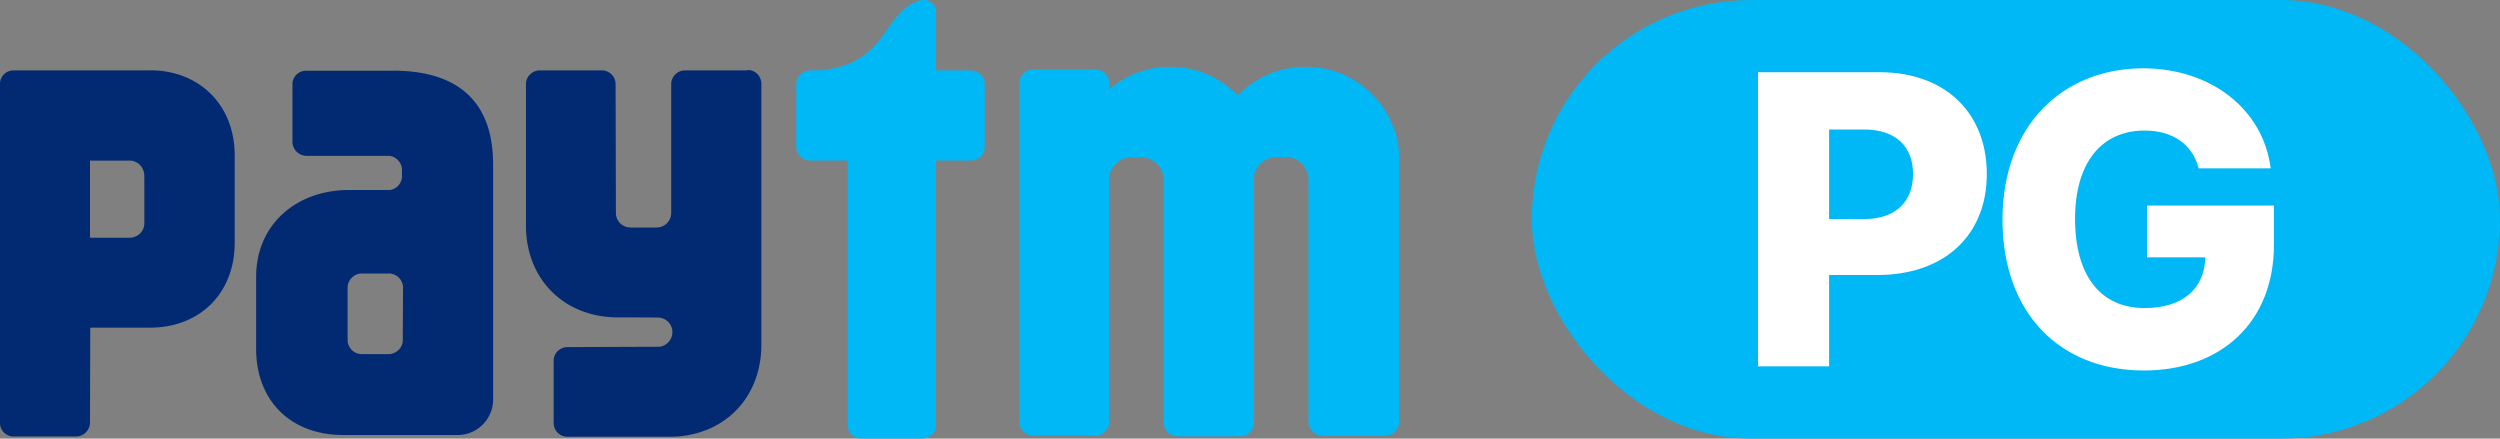
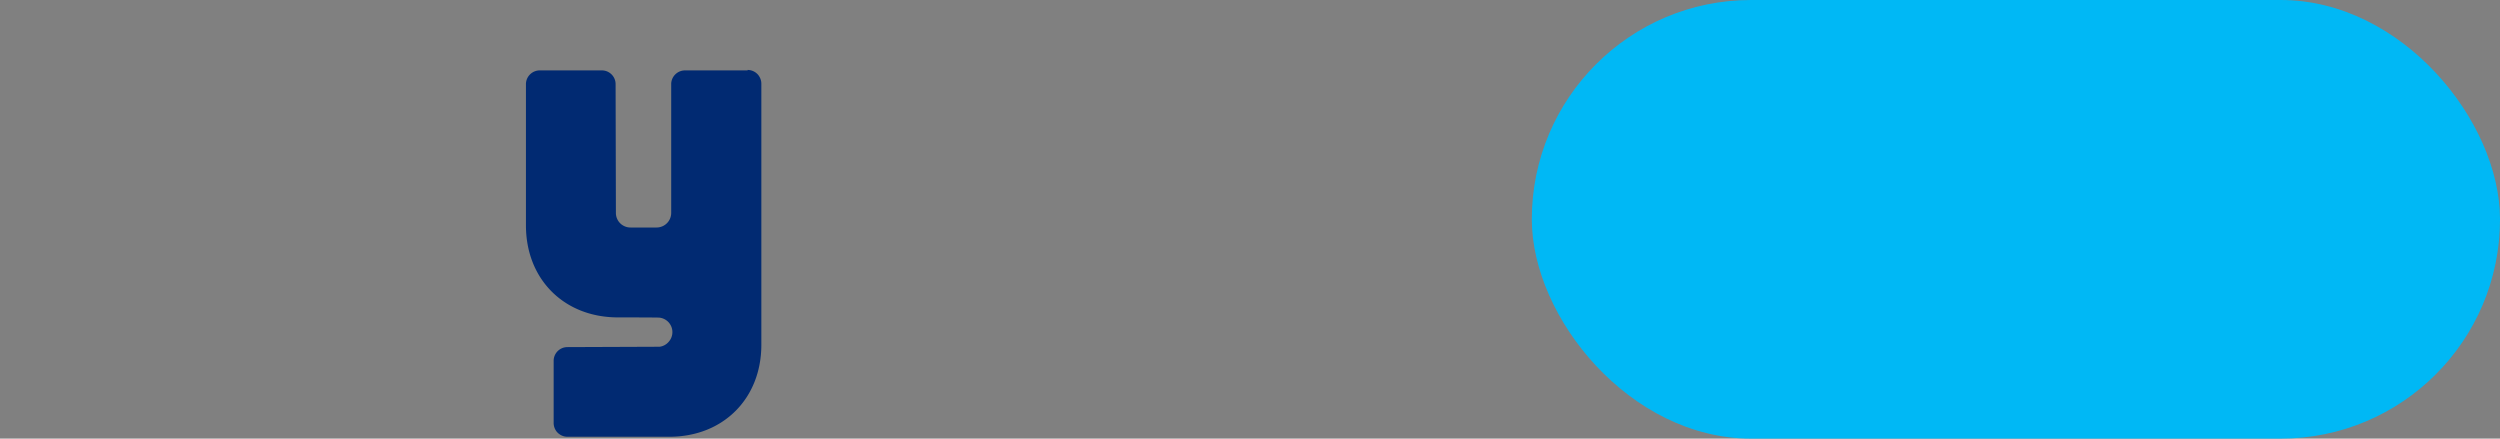
<svg xmlns="http://www.w3.org/2000/svg" id="Layer_1" data-name="Layer 1" viewBox="0 0 500 87.72">
  <rect x="0" y="0" width="500" height="87.72" fill="#808080" stroke="none" />
  <defs>
    <style>.cls-1{fill:#00b8f5;}.cls-2{fill:#012a72;}.cls-3{fill:#fff;}</style>
  </defs>
-   <path class="cls-1" d="M278.8,25.84a18.6,18.6,0,0,0-17.59-12.47H261a18.56,18.56,0,0,0-13.45,5.72,18.92,18.92,0,0,0-6.15-4.24,18.58,18.58,0,0,0-7.31-1.48H234a18.52,18.52,0,0,0-12.16,4.49V16.43a2.69,2.69,0,0,0-.85-1.8,2.72,2.72,0,0,0-1.84-.76H206.64a2.77,2.77,0,0,0-2.77,2.77V84.37a2.75,2.75,0,0,0,2.77,2.75h12.47a2.74,2.74,0,0,0,2.69-2.38V35.64a4.63,4.63,0,0,1,1.37-2.9,4.58,4.58,0,0,1,2.94-1.28h2.3a4.59,4.59,0,0,1,3.9,2.65,4.81,4.81,0,0,1,.42,2V84.5a2.78,2.78,0,0,0,2.75,2.77H248a2.75,2.75,0,0,0,2.75-2.63V36.06a4.68,4.68,0,0,1,.51-2.2,4.76,4.76,0,0,1,1.52-1.69,4.92,4.92,0,0,1,2.3-.77h2.3a4.56,4.56,0,0,1,4.32,4.66l0,48.32a2.7,2.7,0,0,0,.21,1.05,2.9,2.9,0,0,0,.6.9,2.8,2.8,0,0,0,.89.6,3,3,0,0,0,1.06.2H277a2.71,2.71,0,0,0,2-.8,2.56,2.56,0,0,0,.59-.9,2.7,2.7,0,0,0,.21-1.05v-52a17.34,17.34,0,0,0-.94-6.59" />
-   <path class="cls-1" d="M194.38,14.08h-7.17V2.53a2.5,2.5,0,0,0-.19-1,2.78,2.78,0,0,0-.54-.82,2.73,2.73,0,0,0-.83-.55,2.47,2.47,0,0,0-1-.19,2.59,2.59,0,0,0-.47.05c-7.91,2.18-6.28,13.12-20.75,14.06H162a2.46,2.46,0,0,0-.6.07,2.72,2.72,0,0,0-1.54,1,2.76,2.76,0,0,0-.61,1.72V29.34a2.74,2.74,0,0,0,.81,1.95,2.78,2.78,0,0,0,1.94.82h7.54V85a2.62,2.62,0,0,0,.18,1,2.82,2.82,0,0,0,.59.89,2.65,2.65,0,0,0,.88.6,2.8,2.8,0,0,0,1,.21h12.32a2.76,2.76,0,0,0,1.91-.82,2.7,2.7,0,0,0,.78-1.92V32.11h7a3,3,0,0,0,1.05-.22,2.73,2.73,0,0,0,.9-.6,2.66,2.66,0,0,0,.59-.89,2.74,2.74,0,0,0,.2-1.06V16.87a2.71,2.71,0,0,0-2.74-2.75" />
  <path class="cls-2" d="M149.52,14.08H137.05a2.76,2.76,0,0,0-2,.81,2.72,2.72,0,0,0-.81,1.94V42.62a2.92,2.92,0,0,1-2.92,2.88h-5.22a2.9,2.9,0,0,1-1.12-.22,2.87,2.87,0,0,1-1.58-1.58,2.9,2.9,0,0,1-.22-1.12l-.06-25.75a2.75,2.75,0,0,0-2.75-2.75H108a2.76,2.76,0,0,0-2,.81,2.72,2.72,0,0,0-.81,1.94V45.1c0,10.77,7.65,18.38,18.39,18.38,0,0,8.08,0,8.31.05a2.91,2.91,0,0,1,1.86,4.82,2.87,2.87,0,0,1-1.82,1h-.21l-18.23.07a2.75,2.75,0,0,0-2.76,2.76V84.59a2.75,2.75,0,0,0,.21,1.06,2.68,2.68,0,0,0,.6.9,2.82,2.82,0,0,0,.89.59,2.78,2.78,0,0,0,1.06.21h20.39c10.77,0,18.39-7.65,18.39-18.39V16.8a2.79,2.79,0,0,0-.8-2,2.76,2.76,0,0,0-1.95-.81" />
-   <path class="cls-2" d="M30,14.08H2.69a2.66,2.66,0,0,0-1.9.79A2.7,2.7,0,0,0,0,16.77V84.52a2.68,2.68,0,0,0,.7,1.89,2.72,2.72,0,0,0,1.82.88h12.7a2.78,2.78,0,0,0,1.06-.21,2.81,2.81,0,0,0,1.49-1.49A2.78,2.78,0,0,0,18,84.53l.05-19H30c10,0,16.94-6.92,16.94-16.95V31.06c0-10-7-17-16.94-17ZM28.87,36.93v7.7a3,3,0,0,1-.22,1.11,3,3,0,0,1-.64.95,2.8,2.8,0,0,1-1,.64,2.83,2.83,0,0,1-1.12.22H18V32.12h7.91a2.84,2.84,0,0,1,1.12.23A2.77,2.77,0,0,1,28,33a3.06,3.06,0,0,1,.64,1,3.1,3.1,0,0,1,.22,1.12Z" />
-   <path class="cls-2" d="M78.56,14.15H61.26a2.7,2.7,0,0,0-2.77,2.59V28.43a2.84,2.84,0,0,0,2.94,2.74H77.91a2.89,2.89,0,0,1,2.48,2.64v1.61a2.84,2.84,0,0,1-.75,1.72A2.75,2.75,0,0,1,78,38H69.82C59,38,51.23,45.16,51.23,55.31V69.82C51.23,79.88,57.88,87,68.66,87H91.27a7.11,7.11,0,0,0,7.35-6.85V32.85c0-11.47-5.92-18.72-20.06-18.72Zm2,52v1.95a2.32,2.32,0,0,1-.06.45,2.75,2.75,0,0,1-.11.41,2.91,2.91,0,0,1-1.1,1.37,2.86,2.86,0,0,1-1.68.5H72.43a2.84,2.84,0,0,1-2-.76,2.89,2.89,0,0,1-.91-2V57.47a2.89,2.89,0,0,1,.91-2,2.84,2.84,0,0,1,2-.77h5.18a2.87,2.87,0,0,1,3,2.75Z" />
  <rect class="cls-1" x="306.36" width="193.64" height="87.72" rx="43.86" />
-   <path class="cls-3" d="M351.6,73.27h14.22V55h9.65c13.47,0,21.89-8,21.89-20.19s-8.25-20.37-21.46-20.37H351.6ZM365.82,43.8V25.9h7c6.37,0,9.79,3.45,9.79,8.91s-3.42,9-9.79,9Zm73.92-10.14h14.39c-1.44-11.72-11.89-20-25.51-20-15.71,0-28.12,11.06-28.12,30.3,0,18.62,11.43,30.14,28.29,30.14,15.14,0,26-9.4,26-25.19V41.1H429.4V51.47h11.66c-.14,6.21-4.45,10.14-12.15,10.14-8.82,0-13.9-6.52-13.9-17.84s5.37-17.66,13.9-17.66C434.6,26.11,438.48,28.89,439.74,33.66Z" />
</svg>